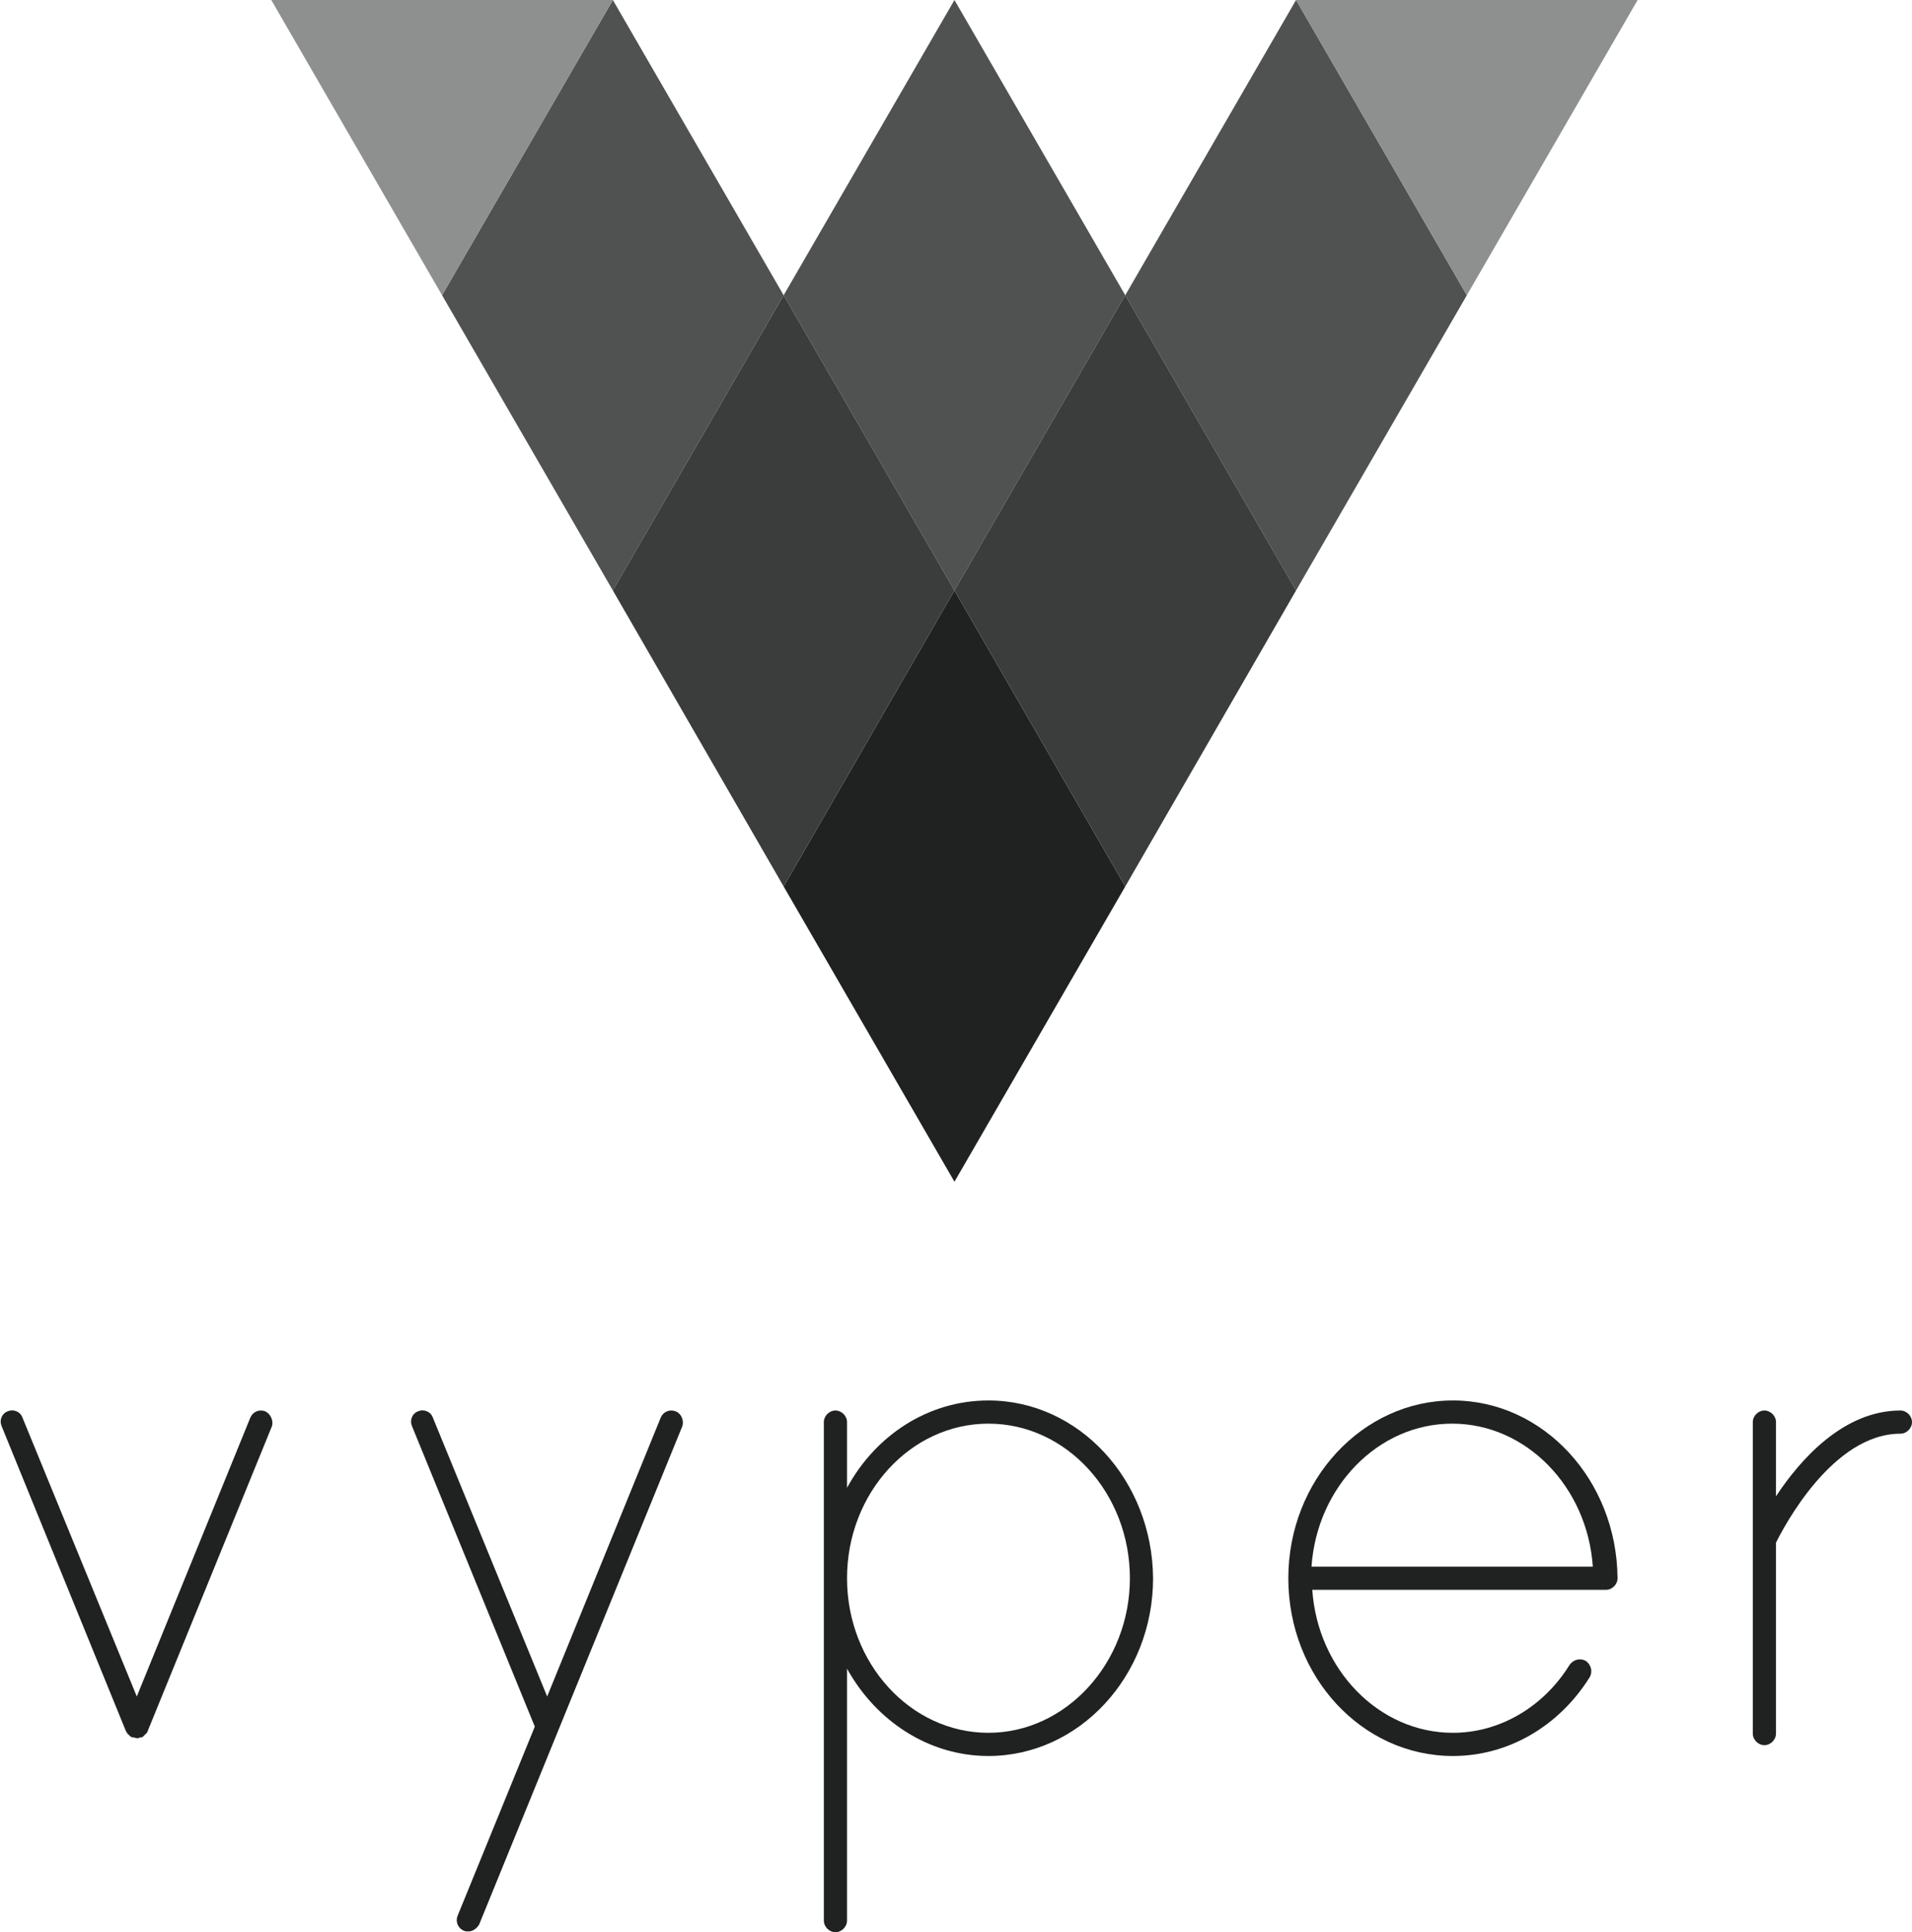
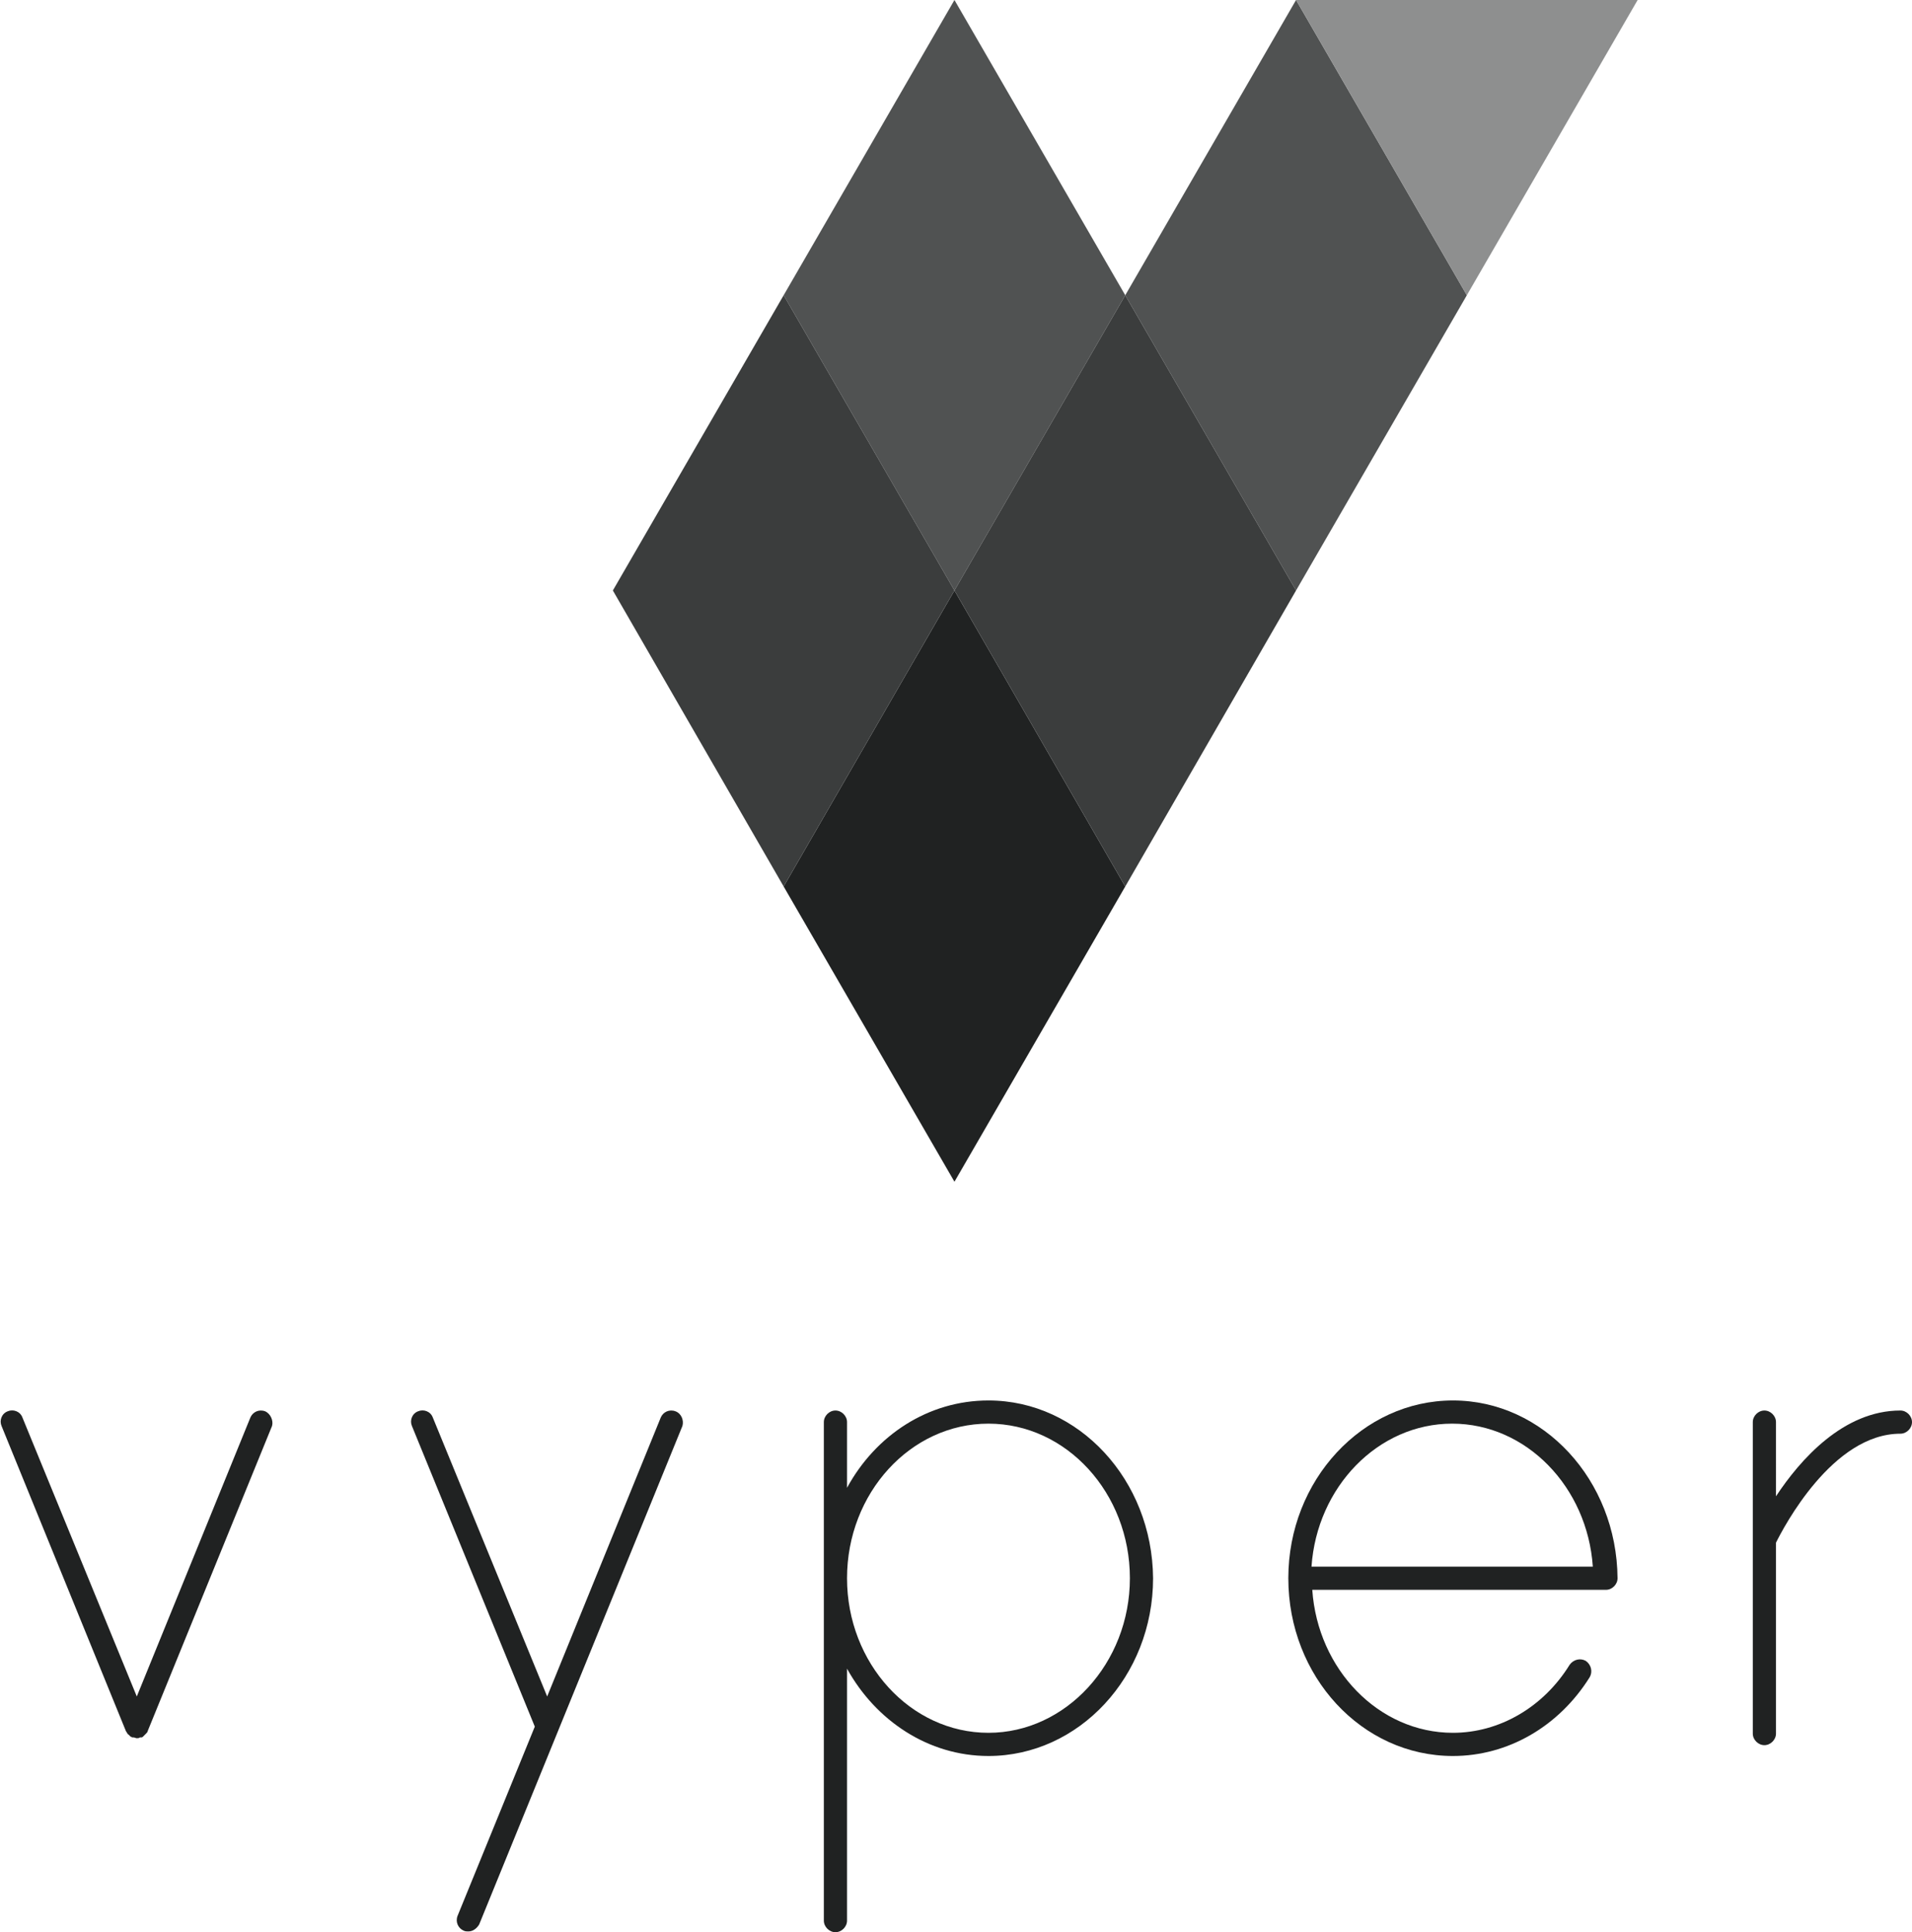
<svg xmlns="http://www.w3.org/2000/svg" version="1.1" id="Layer_1" x="0px" y="0px" viewBox="0 0 247.4 250" style="enable-background:new 0 0 247.4 250;" xml:space="preserve">
  <style type="text/css">
	.st0{fill:#202222;}
	.st1{fill:#505252;}
	.st2{fill:#3B3D3D;}
	.st3{fill:#8E8F8F;}
</style>
  <title>Rust programming language logo</title>
  <g>
    <polygon class="st0" points="123.5,76.4 101.4,114.7 123.5,152.9 145.6,114.7  " />
    <polygon class="st1" points="123.5,0 101.4,38.2 123.5,76.4 145.6,38.2  " />
-     <polygon class="st1" points="79.3,0 57.2,38.2 79.3,76.4 101.4,38.2  " />
    <polygon class="st1" points="167.7,0 145.6,38.2 167.7,76.4 189.8,38.2  " />
    <polygon class="st2" points="145.6,38.2 123.5,76.4 145.6,114.7 167.7,76.4  " />
    <polygon class="st2" points="101.4,38.2 79.3,76.4 101.4,114.7 123.5,76.4  " />
-     <polygon class="st3" points="57.2,38.2 79.3,0 35.1,0  " />
    <polygon class="st3" points="189.8,38.2 211.9,0 167.7,0  " />
    <g>
      <g>
        <path class="st0" d="M34.3,182.6c-0.8-0.3-1.6,0.1-1.9,0.8l-14.7,36.1L2.9,183.4c-0.3-0.8-1.2-1.1-1.9-0.8     c-0.8,0.3-1.1,1.2-0.8,1.9l16.1,39.5c0,0,0,0,0,0c0.1,0.1,0.1,0.2,0.2,0.3c0,0,0,0.1,0.1,0.1c0.1,0.1,0.2,0.2,0.3,0.3     c0,0,0,0,0,0c0.1,0,0.2,0.1,0.2,0.1c0,0,0.1,0,0.1,0c0,0,0.1,0,0.1,0c0.1,0,0.3,0.1,0.4,0.1c0,0,0,0,0,0c0,0,0,0,0,0     c0.1,0,0.3,0,0.4-0.1c0,0,0.1,0,0.1,0c0,0,0.1,0,0.1,0c0.1,0,0.2-0.1,0.2-0.1c0,0,0,0,0,0c0.1-0.1,0.2-0.2,0.3-0.3     c0,0,0,0,0.1-0.1c0.1-0.1,0.2-0.2,0.2-0.3c0,0,0,0,0,0l16.1-39.5C35.4,183.8,35,182.9,34.3,182.6z" />
        <path class="st0" d="M87.4,182.6c-0.8-0.3-1.6,0.1-1.9,0.8l-14.7,36.1L56,183.4c-0.3-0.8-1.2-1.1-1.9-0.8     c-0.8,0.3-1.1,1.2-0.8,1.9l15.9,38.9l-10,24.5c-0.3,0.8,0.1,1.6,0.8,1.9c0.2,0.1,0.4,0.1,0.6,0.1c0.6,0,1.1-0.4,1.4-0.9     l26.3-64.5C88.5,183.8,88.2,182.9,87.4,182.6z" />
        <path class="st0" d="M245.9,182.5c-7.4,0-13,6.4-16.1,11.1V184c0-0.8-0.7-1.5-1.5-1.5s-1.5,0.7-1.5,1.5v40.3     c0,0.8,0.7,1.5,1.5,1.5s1.5-0.7,1.5-1.5v-24.7c1-2,7.3-14.1,16.1-14.1c0.8,0,1.5-0.7,1.5-1.5S246.7,182.5,245.9,182.5z" />
        <path class="st0" d="M127.9,181.2c-7.8,0-14.6,4.5-18.3,11.3V184c0-0.8-0.7-1.5-1.5-1.5s-1.5,0.7-1.5,1.5v64.5     c0,0.8,0.7,1.5,1.5,1.5s1.5-0.7,1.5-1.5v-32.6c3.7,6.7,10.5,11.3,18.3,11.3c11.7,0,21.3-10.3,21.3-23     C149.1,191.5,139.6,181.2,127.9,181.2z M127.9,224.2c-10.1,0-18.3-9-18.3-20s8.2-20,18.3-20c10.1,0,18.3,9,18.3,20     S137.9,224.2,127.9,224.2z" />
        <path class="st0" d="M188,181.2c-11.7,0-21.3,10.3-21.3,23c0,12.7,9.5,23,21.3,23c7.1,0,13.7-3.8,17.7-10.2     c0.4-0.7,0.2-1.6-0.5-2.1c-0.7-0.4-1.6-0.2-2.1,0.5c-3.4,5.5-9.1,8.8-15.1,8.8c-9.6,0-17.5-8.2-18.2-18.5h38     c0.8,0,1.5-0.7,1.5-1.5C209.2,191.5,199.7,181.2,188,181.2z M169.7,202.7c0.7-10.3,8.6-18.5,18.2-18.5c9.6,0,17.5,8.2,18.2,18.5     H169.7z" />
      </g>
    </g>
  </g>
</svg>